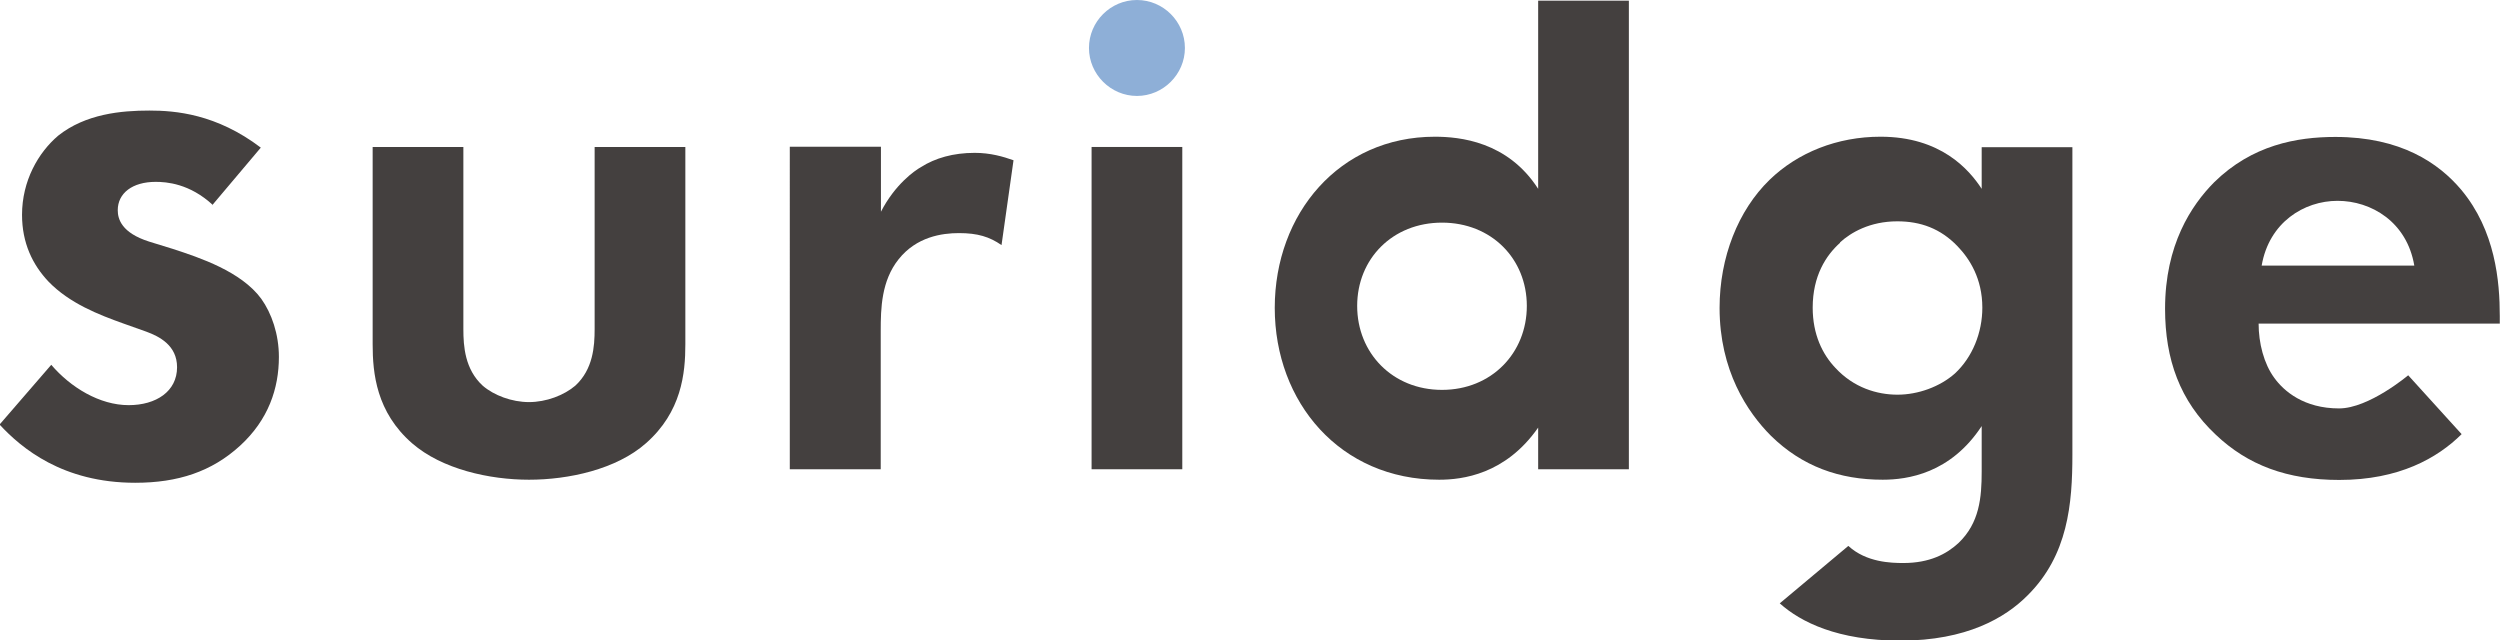
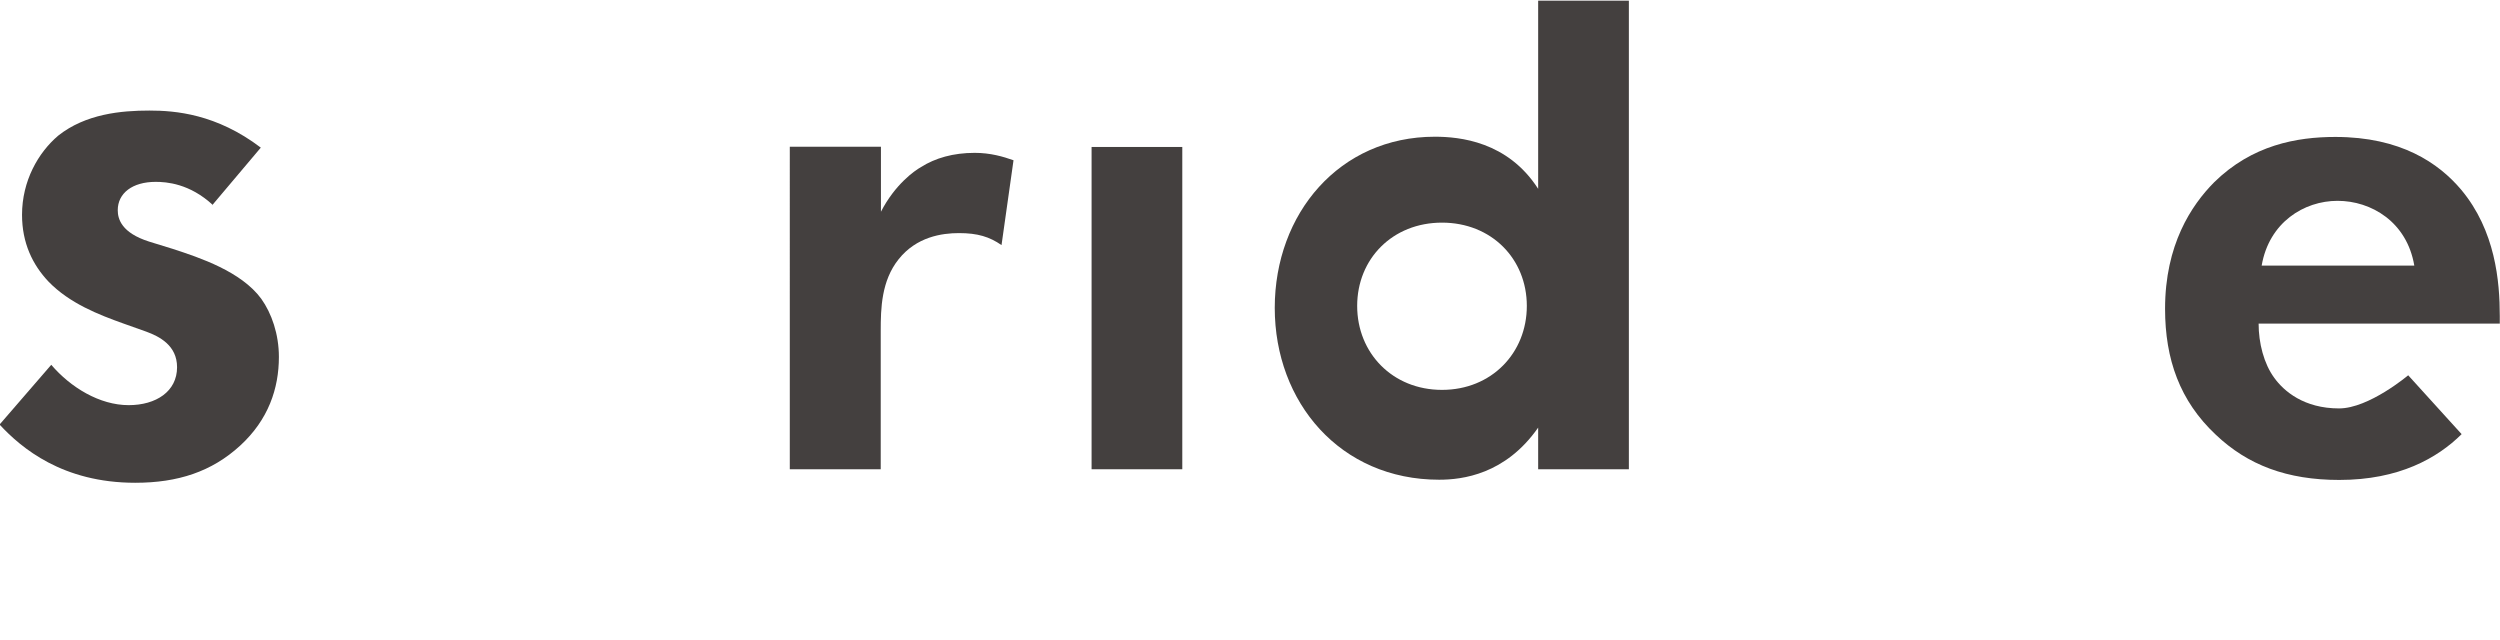
<svg xmlns="http://www.w3.org/2000/svg" id="_レイヤー_2" viewBox="0 0 114.65 29.37">
  <defs>
    <style>.cls-1{fill:#44403f;}.cls-1,.cls-2{stroke-width:0px;}.cls-2{fill:#8eafd7;}</style>
  </defs>
  <g id="_レイヤー_1-2">
    <path class="cls-1" d="m36.23,6.73h4.17v2.98c.65-1.26,1.54-1.88,1.84-2.05.65-.41,1.47-.65,2.46-.65.72,0,1.3.17,1.78.34l-.55,3.89c-.55-.38-1.09-.55-1.95-.55-.79,0-1.95.17-2.77,1.2-.79.99-.82,2.25-.82,3.28v6.35h-4.17V6.73Z" />
    <path class="cls-1" d="m9.77,9.41c-1.07-1-2.15-1.07-2.63-1.07-1.07,0-1.74.52-1.74,1.3,0,.41.18,1.04,1.44,1.44l1.07.33c1.26.41,3.15,1.04,4.07,2.29.48.67.81,1.63.81,2.67,0,1.44-.48,2.88-1.78,4.07s-2.85,1.7-4.81,1.7c-3.33,0-5.22-1.59-6.22-2.67l2.37-2.74c.89,1.04,2.22,1.85,3.55,1.85,1.26,0,2.22-.63,2.22-1.74,0-1-.81-1.41-1.41-1.63l-1.04-.37c-1.15-.41-2.48-.93-3.44-1.92-.74-.78-1.22-1.78-1.22-3.07,0-1.55.74-2.85,1.66-3.63,1.26-1,2.89-1.15,4.18-1.15,1.18,0,3.07.15,5.11,1.7l-2.22,2.63Z" />
-     <path class="cls-1" d="m21.25,6.74v8.36c0,.78.07,1.84.89,2.59.51.44,1.33.75,2.12.75s1.6-.31,2.12-.75c.82-.75.89-1.81.89-2.59V6.74h4.16v9.05c0,1.33-.17,3.1-1.81,4.54-1.36,1.2-3.55,1.67-5.36,1.67s-3.99-.48-5.36-1.67c-1.64-1.43-1.81-3.21-1.81-4.54V6.74h4.16Z" />
    <path class="cls-1" d="m54.22,6.74v14.78h-4.16V6.74h4.16Z" />
    <path class="cls-1" d="m70.54.03h4.16v21.49h-4.16v-1.91c-1.5,2.15-3.48,2.39-4.54,2.39-4.54,0-7.54-3.55-7.54-7.88s2.97-7.85,7.34-7.85c1.13,0,3.34.21,4.74,2.39V.03Zm-8.3,14c0,2.16,1.62,3.85,3.89,3.85s3.89-1.69,3.89-3.85-1.62-3.82-3.89-3.82-3.89,1.66-3.89,3.82Z" />
-     <path class="cls-1" d="m84.77,25.04c.82.75,1.95.78,2.52.78,1.2,0,1.98-.41,2.53-.92.96-.92,1.06-2.08,1.06-3.28v-2.08c-1.43,2.18-3.41,2.46-4.54,2.46-1.98,0-3.69-.61-5.12-2.01-1.09-1.09-2.36-3-2.36-5.87,0-2.32.85-4.47,2.29-5.87,1.3-1.26,3.11-1.98,5.09-1.98,2.76,0,4.06,1.5,4.64,2.39v-1.91h4.16v14.1c0,2.25-.2,4.61-2.05,6.45-1.02,1.03-2.8,2.08-5.84,2.08-2.87,0-4.57-.85-5.53-1.71l3.14-2.63Zm-.38-13.91c-.65.58-1.26,1.52-1.26,2.98,0,1.23.45,2.14,1.04,2.76.84.91,1.91,1.23,2.85,1.23s1.94-.36,2.63-.97c.81-.75,1.26-1.88,1.26-3.02,0-1.33-.58-2.24-1.14-2.82-.78-.81-1.69-1.14-2.76-1.14-1.26,0-2.14.52-2.63.97Z" />
    <path class="cls-1" d="m112.89,19.91c-1.11,1.1-2.87,2.1-5.61,2.1-2.39,0-4.2-.68-5.67-2.08-1.64-1.54-2.32-3.45-2.32-5.77,0-2.93,1.2-4.74,2.25-5.8,1.74-1.71,3.79-2.08,5.56-2.08,3,0,4.74,1.2,5.77,2.42,1.57,1.88,1.77,4.2,1.77,5.8v.34h-11.06c0,.89.24,1.84.72,2.49.44.61,1.36,1.4,2.97,1.4,1.37,0,3.17-1.52,3.17-1.52l2.45,2.7Zm-2.17-7.73c-.34-2.01-1.98-2.97-3.52-2.97s-3.14.99-3.48,2.97h7Z" />
-     <path class="cls-2" d="m52.14,0c1.21,0,2.2.99,2.2,2.2s-1,2.2-2.2,2.2-2.2-.99-2.2-2.2.99-2.2,2.2-2.2Z" />
  </g>
</svg>